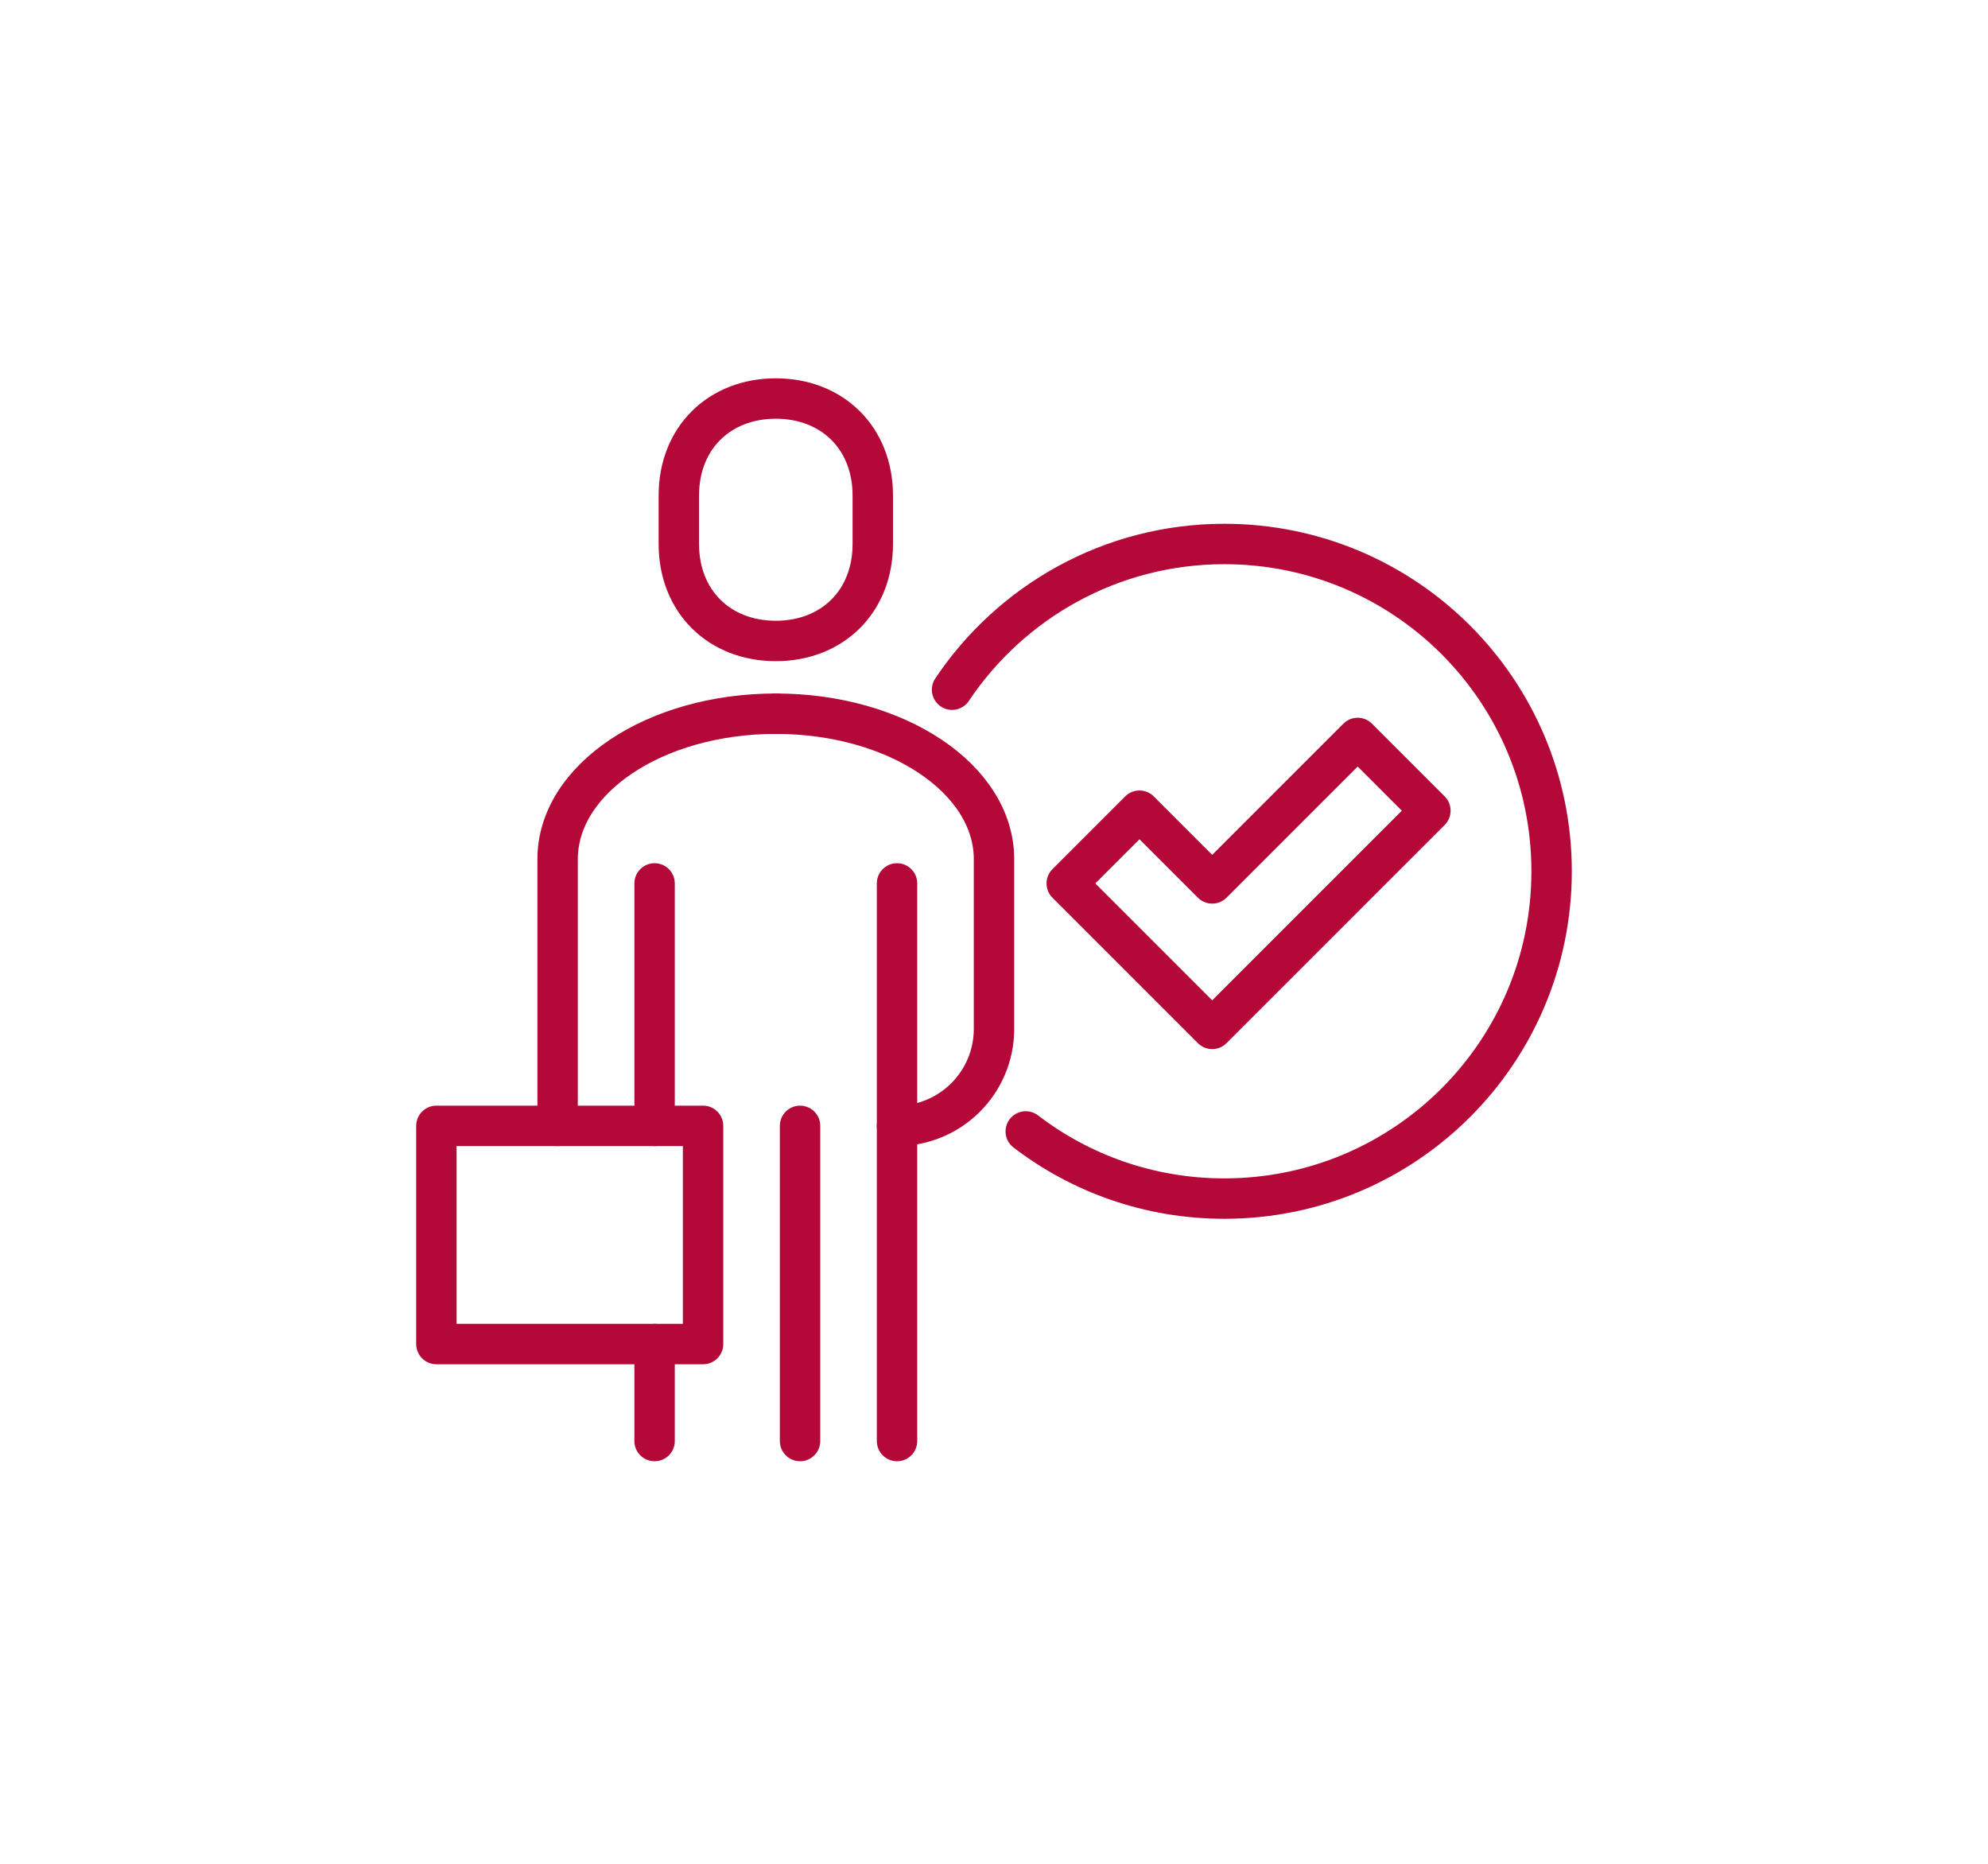
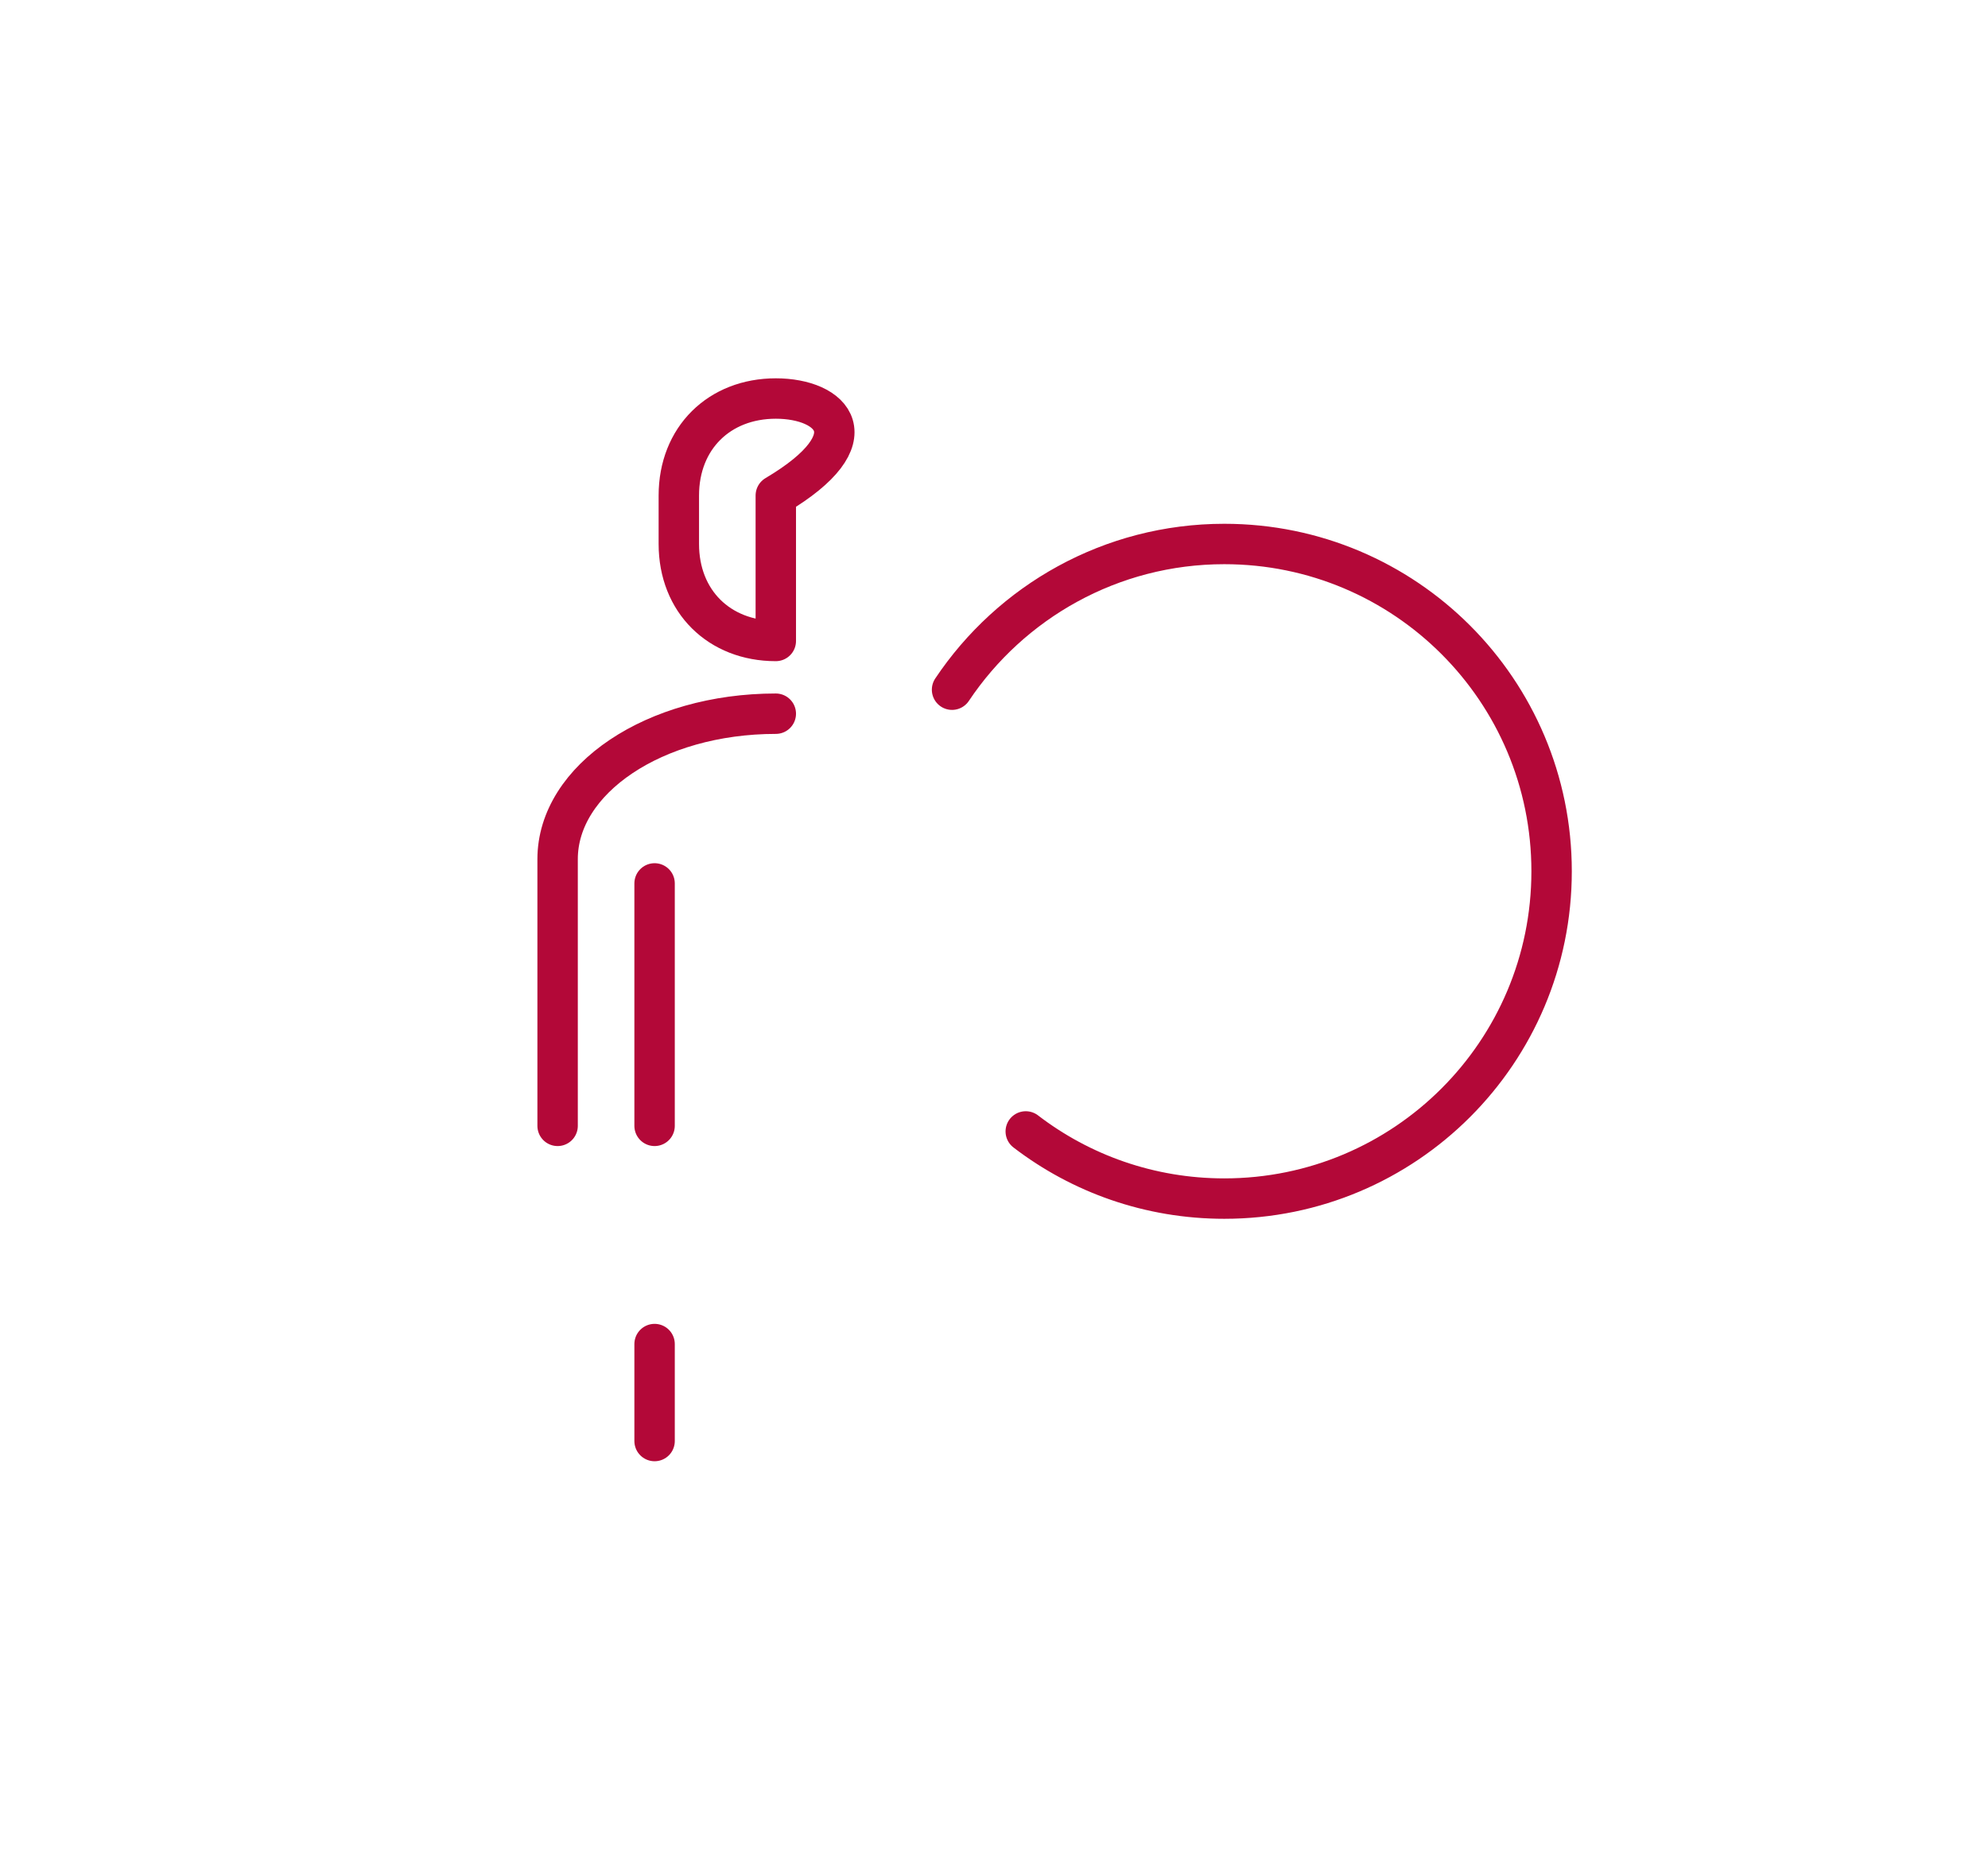
<svg xmlns="http://www.w3.org/2000/svg" width="80" height="75" viewBox="0 0 246 210" fill="none">
  <g id="pic">
    <g id="Isolation_Mode">
      <path id="Vector" d="M96 78C81 78 69 86.1 69 96V129" stroke="#B30838" stroke-width="5" stroke-linecap="round" stroke-linejoin="round" />
-       <path id="Vector_2" d="M96 69C102.99 69 108 64.11 108 57V51C108 43.89 102.99 39 96 39C89.01 39 84 43.89 84 51V57C84 64.11 89.01 69 96 69Z" stroke="#B30838" stroke-width="5" stroke-linecap="round" stroke-linejoin="round" />
+       <path id="Vector_2" d="M96 69V51C108 43.89 102.99 39 96 39C89.01 39 84 43.89 84 51V57C84 64.11 89.01 69 96 69Z" stroke="#B30838" stroke-width="5" stroke-linecap="round" stroke-linejoin="round" />
      <path id="Vector_3" d="M81 99V129" stroke="#B30838" stroke-width="5" stroke-linecap="round" stroke-linejoin="round" />
-       <path id="Vector_4" d="M96 78C111 78 123 86.1 123 96V117C123 123.63 117.63 129 111 129" stroke="#B30838" stroke-width="5" stroke-linecap="round" stroke-linejoin="round" />
-       <path id="Vector_5" d="M111 99V168" stroke="#B30838" stroke-width="5" stroke-linecap="round" stroke-linejoin="round" />
      <path id="Vector_6" d="M81 156V168" stroke="#B30838" stroke-width="5" stroke-linecap="round" stroke-linejoin="round" />
-       <path id="Vector_7" d="M99 129V168" stroke="#B30838" stroke-width="5" stroke-linecap="round" stroke-linejoin="round" />
-       <path id="Vector_8" d="M87 129H54V156H87V129Z" stroke="#B30838" stroke-width="5" stroke-linecap="round" stroke-linejoin="round" />
-       <path id="Vector_9" d="M168 81L150 99L141 90L132 99L150 117L177 90L168 81Z" stroke="#B30838" stroke-width="5" stroke-linecap="round" stroke-linejoin="round" />
      <path id="Vector_10" d="M117.809 75.03C125.069 64.17 137.459 57 151.499 57C173.879 57 191.999 75.12 191.999 97.5C191.999 119.88 173.879 138 151.499 138C142.259 138 133.739 134.91 126.929 129.69" stroke="#B30838" stroke-width="5" stroke-linecap="round" stroke-linejoin="round" />
    </g>
  </g>
</svg>